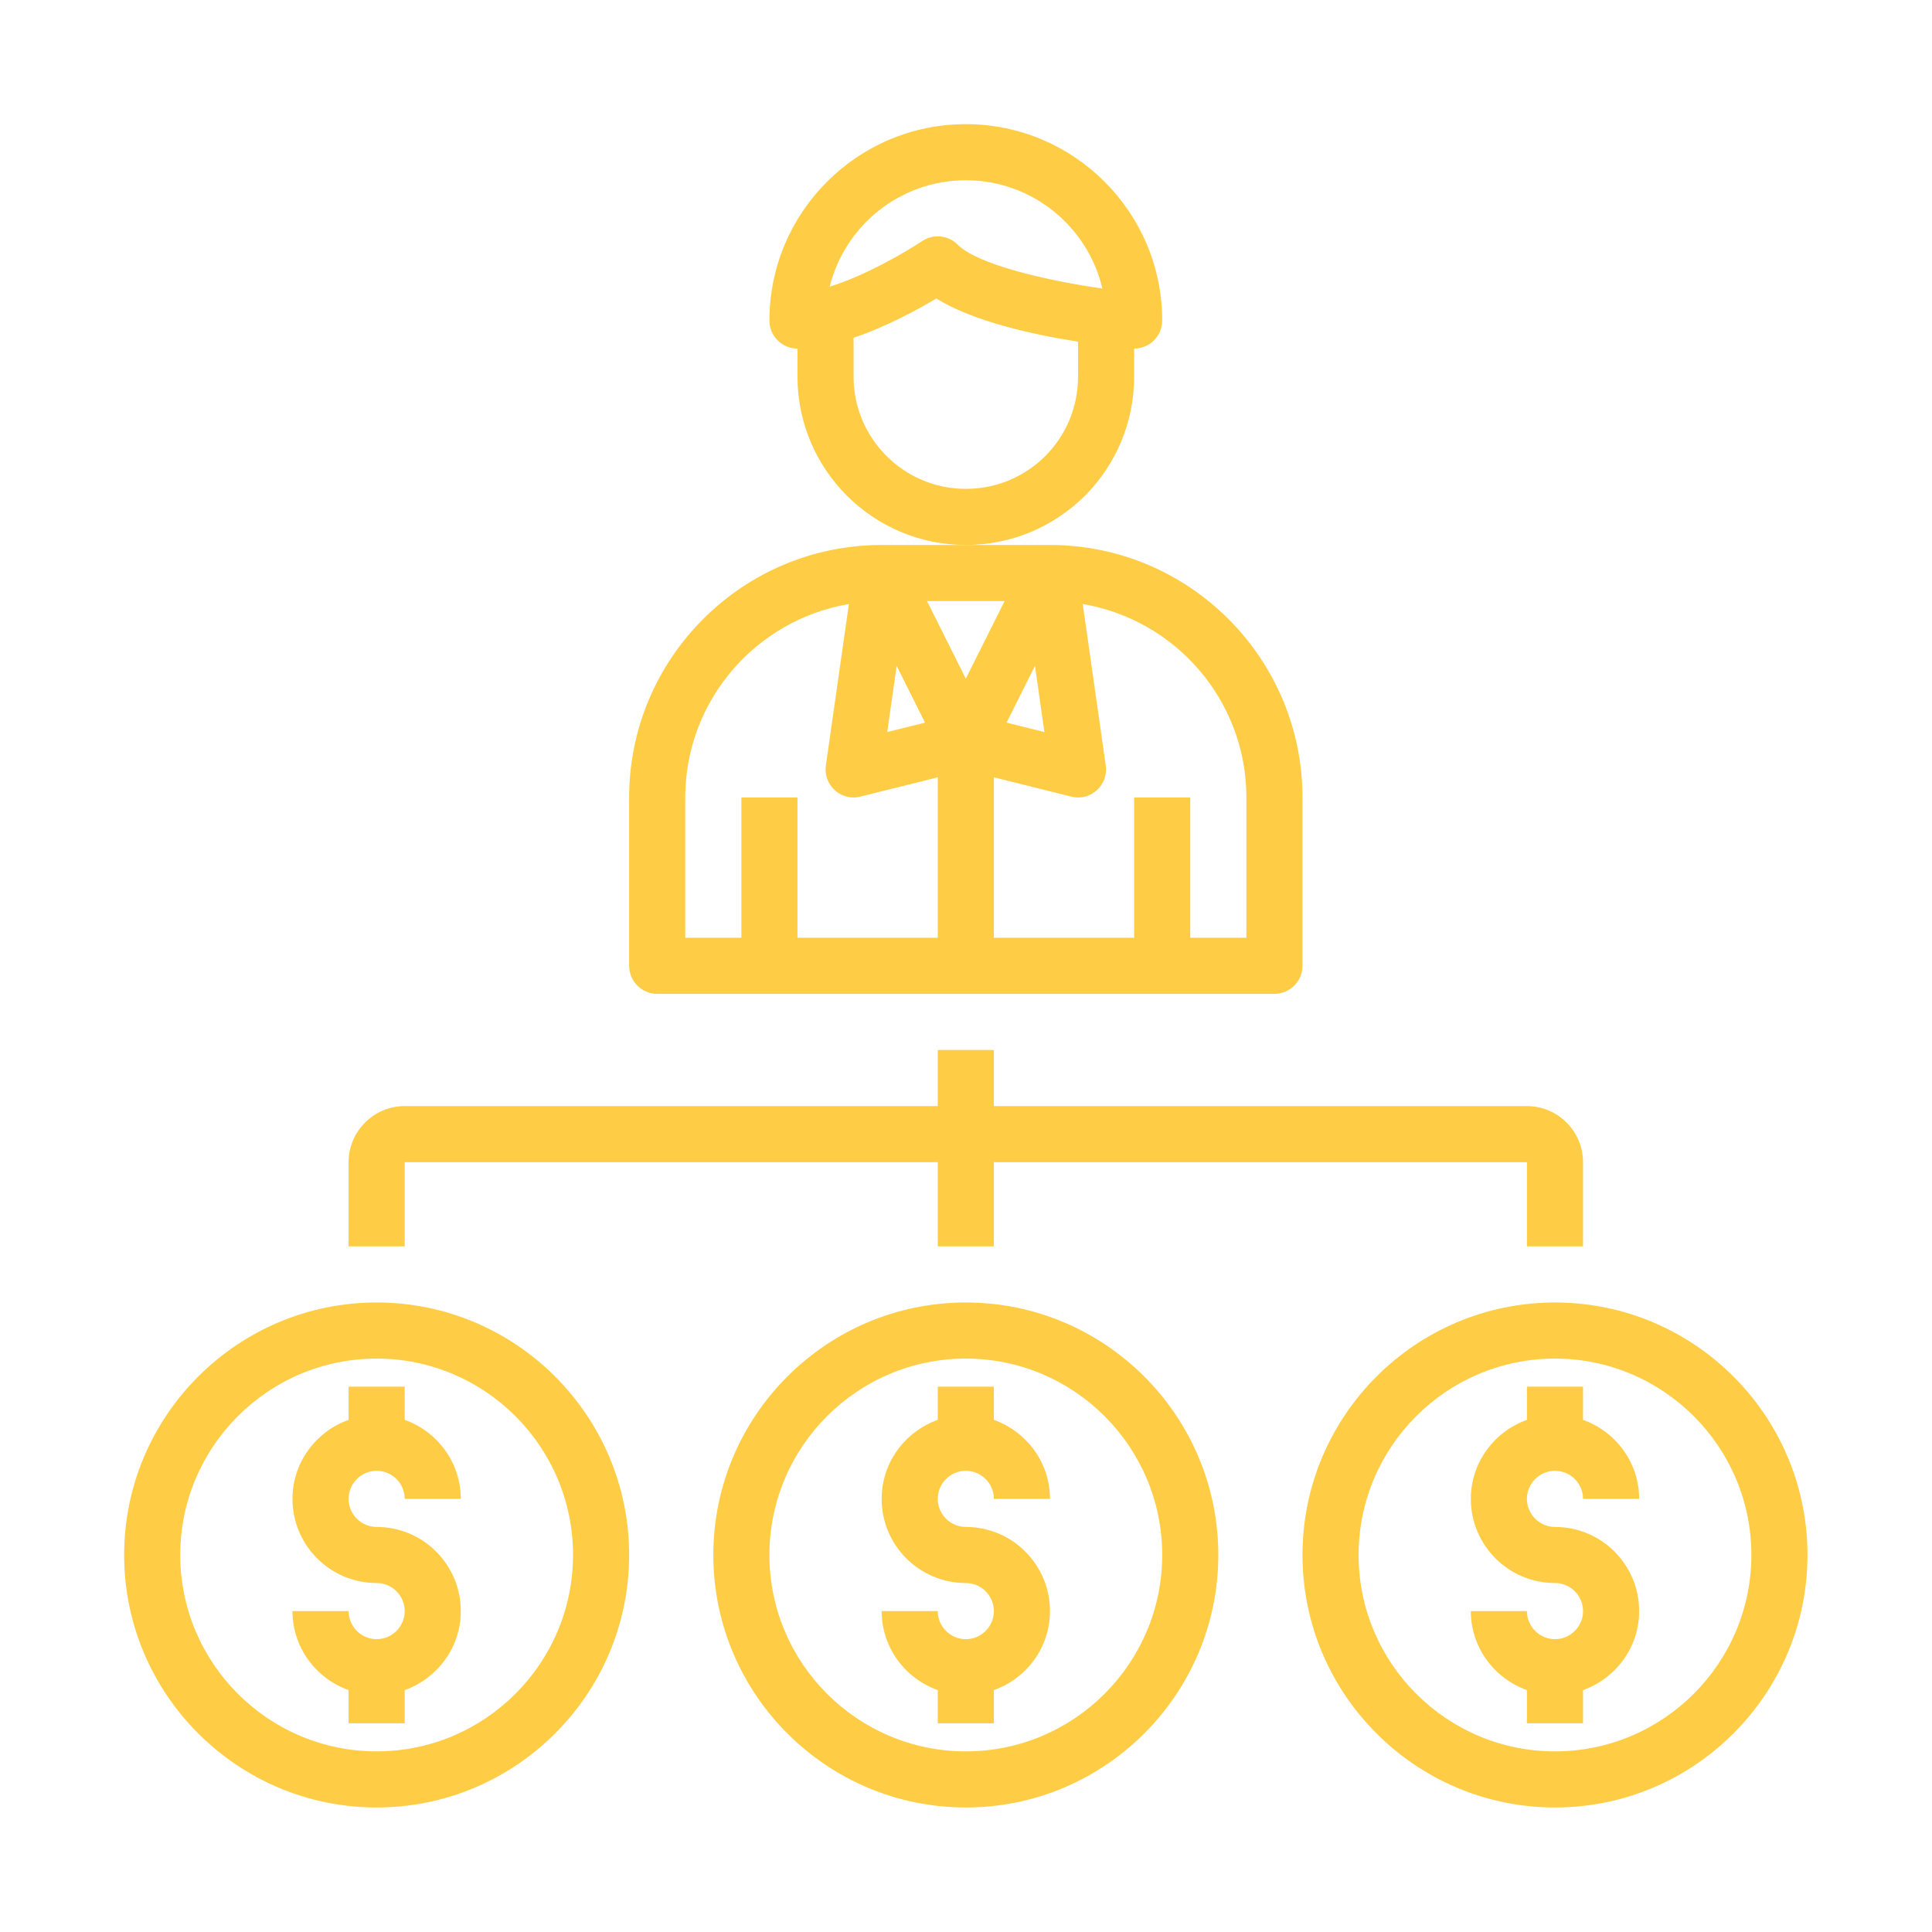
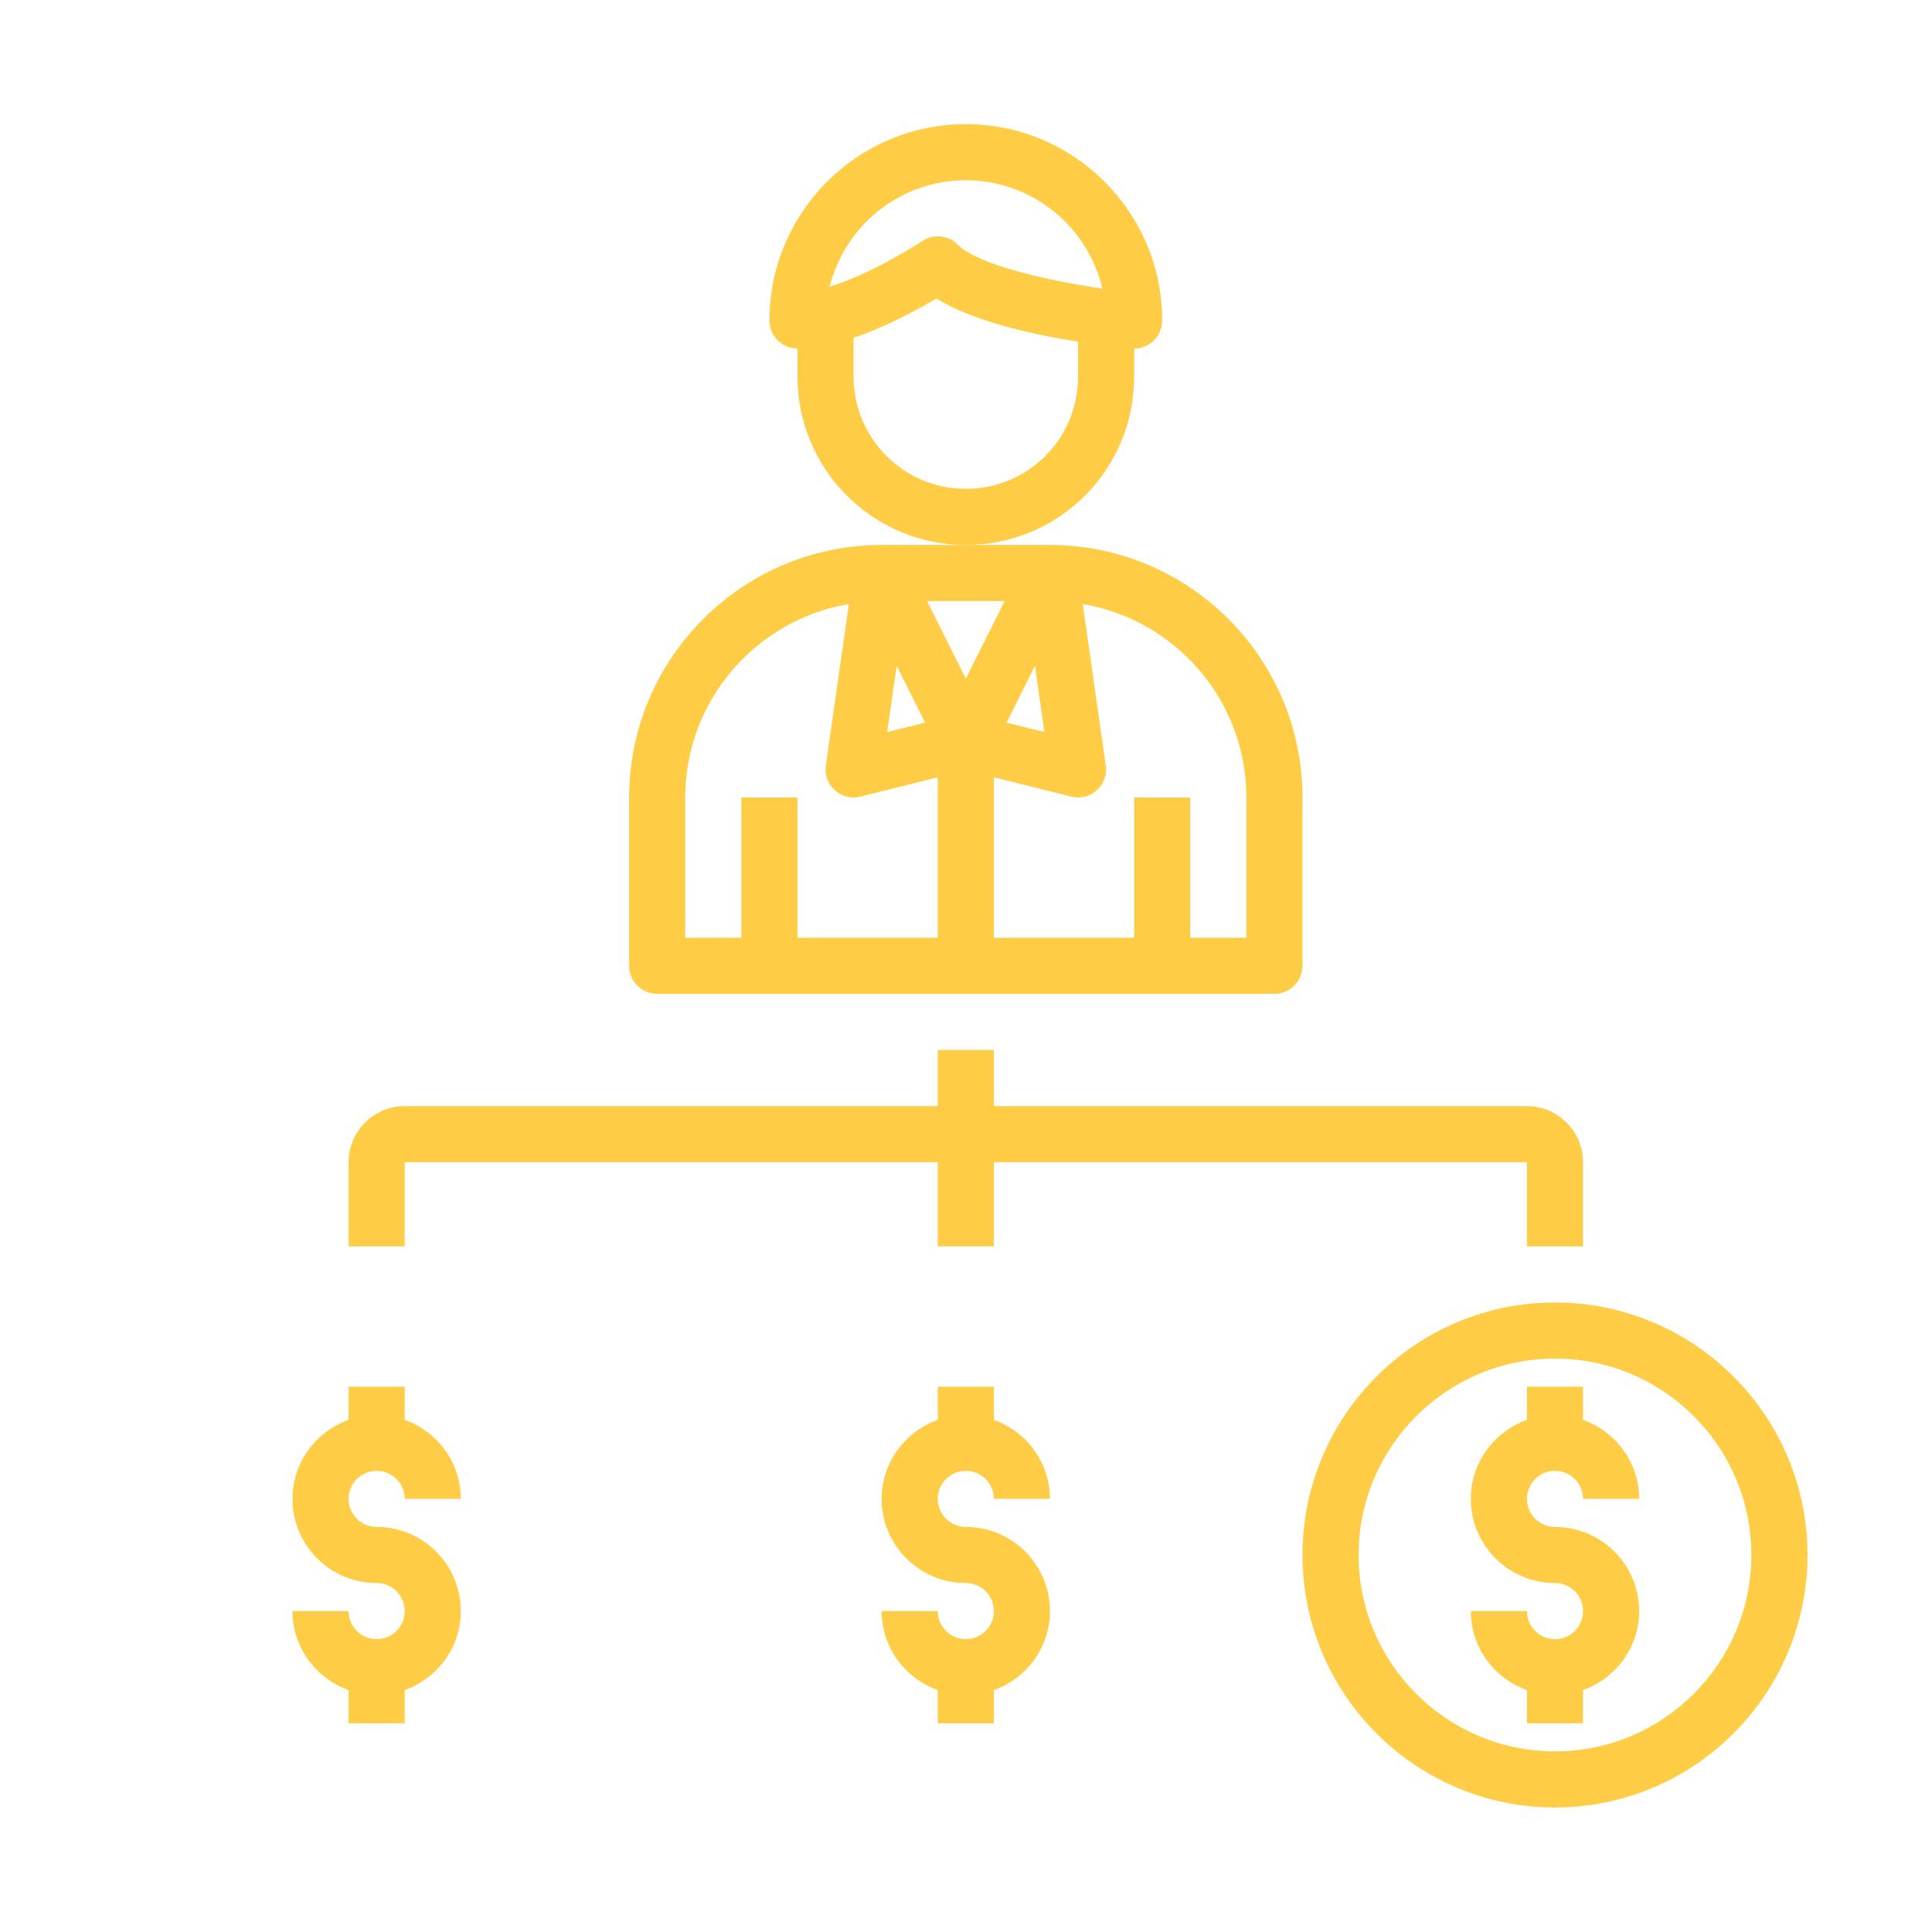
<svg xmlns="http://www.w3.org/2000/svg" width="810pt" height="810pt" viewBox="0 0 810 810">
  <defs>
    <clipPath id="clip1">
      <path d="M 546 546 L 757.797 546 L 757.797 757.797 L 546 757.797 Z M 546 546 " />
    </clipPath>
    <clipPath id="clip2">
-       <path d="M 299 546 L 511 546 L 511 757.797 L 299 757.797 Z M 299 546 " />
-     </clipPath>
+       </clipPath>
    <clipPath id="clip3">
-       <path d="M 52.047 546 L 264 546 L 264 757.797 L 52.047 757.797 Z M 52.047 546 " />
-     </clipPath>
+       </clipPath>
    <clipPath id="clip4">
      <path d="M 322 52.047 L 488 52.047 L 488 229 L 322 229 Z M 322 52.047 " />
    </clipPath>
  </defs>
  <g id="surface1">
    <path style=" stroke:none;fill-rule:nonzero;fill:rgb(100%,80.389%,27.06%);fill-opacity:1;" d="M 651.934 616.645 C 658.41 616.645 663.695 621.93 663.695 628.41 L 687.223 628.41 C 687.223 613.109 677.344 600.152 663.695 595.281 L 663.695 581.359 L 640.172 581.359 L 640.172 595.281 C 626.523 600.152 616.645 613.109 616.645 628.41 C 616.645 647.891 632.453 663.695 651.934 663.695 C 658.41 663.695 663.695 668.98 663.695 675.457 C 663.695 681.938 658.41 687.223 651.934 687.223 C 645.453 687.223 640.172 681.938 640.172 675.457 L 616.645 675.457 C 616.645 690.758 626.523 703.715 640.172 708.586 L 640.172 722.508 L 663.695 722.508 L 663.695 708.586 C 677.344 703.715 687.223 690.758 687.223 675.457 C 687.223 655.977 671.414 640.172 651.934 640.172 C 645.453 640.172 640.172 634.887 640.172 628.41 C 640.172 621.93 645.453 616.645 651.934 616.645 " />
    <g clip-path="url(#clip1)" clip-rule="nonzero">
      <path style=" stroke:none;fill-rule:nonzero;fill:rgb(100%,80.389%,27.06%);fill-opacity:1;" d="M 651.934 734.27 C 606.539 734.27 569.598 697.328 569.598 651.934 C 569.598 606.539 606.539 569.598 651.934 569.598 C 697.328 569.598 734.27 606.539 734.27 651.934 C 734.27 697.328 697.328 734.27 651.934 734.27 Z M 651.934 546.07 C 593.535 546.07 546.07 593.582 546.07 651.934 C 546.07 710.285 593.535 757.797 651.934 757.797 C 710.332 757.797 757.797 710.285 757.797 651.934 C 757.797 593.582 710.332 546.07 651.934 546.07 " />
    </g>
    <path style=" stroke:none;fill-rule:nonzero;fill:rgb(100%,80.389%,27.06%);fill-opacity:1;" d="M 404.922 616.645 C 411.398 616.645 416.684 621.93 416.684 628.41 L 440.207 628.41 C 440.207 613.109 430.328 600.152 416.684 595.281 L 416.684 581.359 L 393.16 581.359 L 393.16 595.281 C 379.512 600.152 369.633 613.109 369.633 628.41 C 369.633 647.891 385.438 663.695 404.922 663.695 C 411.398 663.695 416.684 668.98 416.684 675.457 C 416.684 681.938 411.398 687.223 404.922 687.223 C 398.441 687.223 393.16 681.938 393.16 675.457 L 369.633 675.457 C 369.633 690.758 379.512 703.715 393.16 708.586 L 393.16 722.508 L 416.684 722.508 L 416.684 708.586 C 430.328 703.715 440.207 690.758 440.207 675.457 C 440.207 655.977 424.402 640.172 404.922 640.172 C 398.441 640.172 393.16 634.887 393.16 628.41 C 393.16 621.93 398.441 616.645 404.922 616.645 " />
    <g clip-path="url(#clip2)" clip-rule="nonzero">
      <path style=" stroke:none;fill-rule:nonzero;fill:rgb(100%,80.389%,27.06%);fill-opacity:1;" d="M 404.922 734.27 C 359.523 734.27 322.582 697.328 322.582 651.934 C 322.582 606.539 359.523 569.598 404.922 569.598 C 450.316 569.598 487.258 606.539 487.258 651.934 C 487.258 697.328 450.316 734.27 404.922 734.27 Z M 404.922 546.07 C 346.523 546.07 299.059 593.582 299.059 651.934 C 299.059 710.285 346.523 757.797 404.922 757.797 C 463.32 757.797 510.785 710.285 510.785 651.934 C 510.785 593.582 463.32 546.07 404.922 546.07 " />
    </g>
    <path style=" stroke:none;fill-rule:nonzero;fill:rgb(100%,80.389%,27.06%);fill-opacity:1;" d="M 157.91 616.645 C 164.387 616.645 169.672 621.93 169.672 628.41 L 193.195 628.41 C 193.195 613.109 183.316 600.152 169.672 595.281 L 169.672 581.359 L 146.145 581.359 L 146.145 595.281 C 132.5 600.152 122.621 613.109 122.621 628.41 C 122.621 647.891 138.426 663.695 157.91 663.695 C 164.387 663.695 169.672 668.98 169.672 675.457 C 169.672 681.938 164.387 687.223 157.91 687.223 C 151.43 687.223 146.145 681.938 146.145 675.457 L 122.621 675.457 C 122.621 690.758 132.5 703.715 146.145 708.586 L 146.145 722.508 L 169.672 722.508 L 169.672 708.586 C 183.316 703.715 193.195 690.758 193.195 675.457 C 193.195 655.977 177.391 640.172 157.91 640.172 C 151.43 640.172 146.145 634.887 146.145 628.41 C 146.145 621.93 151.43 616.645 157.91 616.645 " />
    <g clip-path="url(#clip3)" clip-rule="nonzero">
      <path style=" stroke:none;fill-rule:nonzero;fill:rgb(100%,80.389%,27.06%);fill-opacity:1;" d="M 157.91 734.27 C 112.512 734.27 75.57 697.328 75.57 651.934 C 75.57 606.539 112.512 569.598 157.91 569.598 C 203.305 569.598 240.246 606.539 240.246 651.934 C 240.246 697.328 203.305 734.27 157.91 734.27 Z M 157.91 546.07 C 99.555 546.07 52.047 593.582 52.047 651.934 C 52.047 710.285 99.555 757.797 157.91 757.797 C 216.309 757.797 263.77 710.285 263.77 651.934 C 263.77 593.582 216.309 546.07 157.91 546.07 " />
    </g>
    <g clip-path="url(#clip4)" clip-rule="nonzero">
      <path style=" stroke:none;fill-rule:nonzero;fill:rgb(100%,80.389%,27.06%);fill-opacity:1;" d="M 438.277 191.176 C 429.32 200.09 417.465 204.957 404.922 204.957 C 378.961 204.957 357.871 183.867 357.871 157.91 L 357.871 141.598 C 371.562 137.004 384.66 129.836 392.562 125.148 C 408.09 134.797 433.223 140.312 451.973 143.25 L 451.973 157.91 C 451.973 170.453 447.102 182.305 438.277 191.176 Z M 404.922 75.57 C 432.719 75.57 456.105 95.008 462.172 120.969 C 438.324 117.566 409.793 110.859 401.477 102.543 C 399.223 100.246 396.191 99.098 393.16 99.098 C 390.906 99.098 388.609 99.738 386.633 101.07 C 379.832 105.574 362.789 115.59 347.855 120.188 C 354.195 94.594 377.398 75.57 404.922 75.57 Z M 475.496 157.91 L 475.496 146.145 C 478.391 146.145 481.238 145.043 483.445 143.066 C 485.879 140.816 487.258 137.691 487.258 134.383 C 487.258 88.988 450.316 52.047 404.922 52.047 C 359.523 52.047 322.582 88.988 322.582 134.383 C 322.582 140.863 327.867 146.145 334.348 146.145 L 334.348 157.91 C 334.348 196.824 366.004 228.484 404.922 228.484 C 423.668 228.484 441.402 221.18 454.91 207.809 C 468.191 194.391 475.496 176.699 475.496 157.91 " />
    </g>
    <path style=" stroke:none;fill-rule:nonzero;fill:rgb(100%,80.389%,27.06%);fill-opacity:1;" d="M 287.297 334.348 C 287.297 293.637 317.023 259.82 355.895 253.25 L 346.246 320.93 C 345.695 324.789 347.074 328.695 350.016 331.312 C 352.172 333.289 355.023 334.348 357.871 334.348 C 358.836 334.348 359.754 334.207 360.719 333.977 L 393.16 325.891 L 393.16 393.16 L 334.348 393.16 L 334.348 334.348 L 310.82 334.348 L 310.82 393.16 L 287.297 393.16 Z M 387.828 302.965 L 371.977 306.914 L 375.93 279.164 Z M 421.188 252.008 L 404.922 284.539 L 388.656 252.008 Z M 433.914 279.164 L 437.863 306.914 L 422.012 302.965 Z M 522.547 334.348 L 522.547 393.16 L 499.02 393.16 L 499.02 334.348 L 475.496 334.348 L 475.496 393.16 L 416.684 393.16 L 416.684 325.891 L 449.121 333.977 C 450.086 334.207 451.008 334.348 451.973 334.348 C 454.82 334.348 457.668 333.289 459.828 331.312 C 462.77 328.695 464.148 324.789 463.594 320.93 L 453.945 253.25 C 492.816 259.82 522.547 293.637 522.547 334.348 Z M 275.535 416.684 L 534.309 416.684 C 540.785 416.684 546.07 411.398 546.07 404.922 L 546.07 334.348 C 546.07 275.992 498.609 228.484 440.207 228.484 L 369.633 228.484 C 311.234 228.484 263.77 275.992 263.77 334.348 L 263.77 404.922 C 263.77 411.398 269.055 416.684 275.535 416.684 " />
    <path style=" stroke:none;fill-rule:nonzero;fill:rgb(100%,80.389%,27.06%);fill-opacity:1;" d="M 169.672 487.258 L 393.16 487.258 L 393.16 522.547 L 416.684 522.547 L 416.684 487.258 L 640.172 487.258 L 640.172 522.547 L 663.695 522.547 L 663.695 487.258 C 663.695 474.301 653.129 463.734 640.172 463.734 L 416.684 463.734 L 416.684 440.207 L 393.16 440.207 L 393.16 463.734 L 169.672 463.734 C 156.715 463.734 146.145 474.301 146.145 487.258 L 146.145 522.547 L 169.672 522.547 L 169.672 487.258 " />
  </g>
</svg>